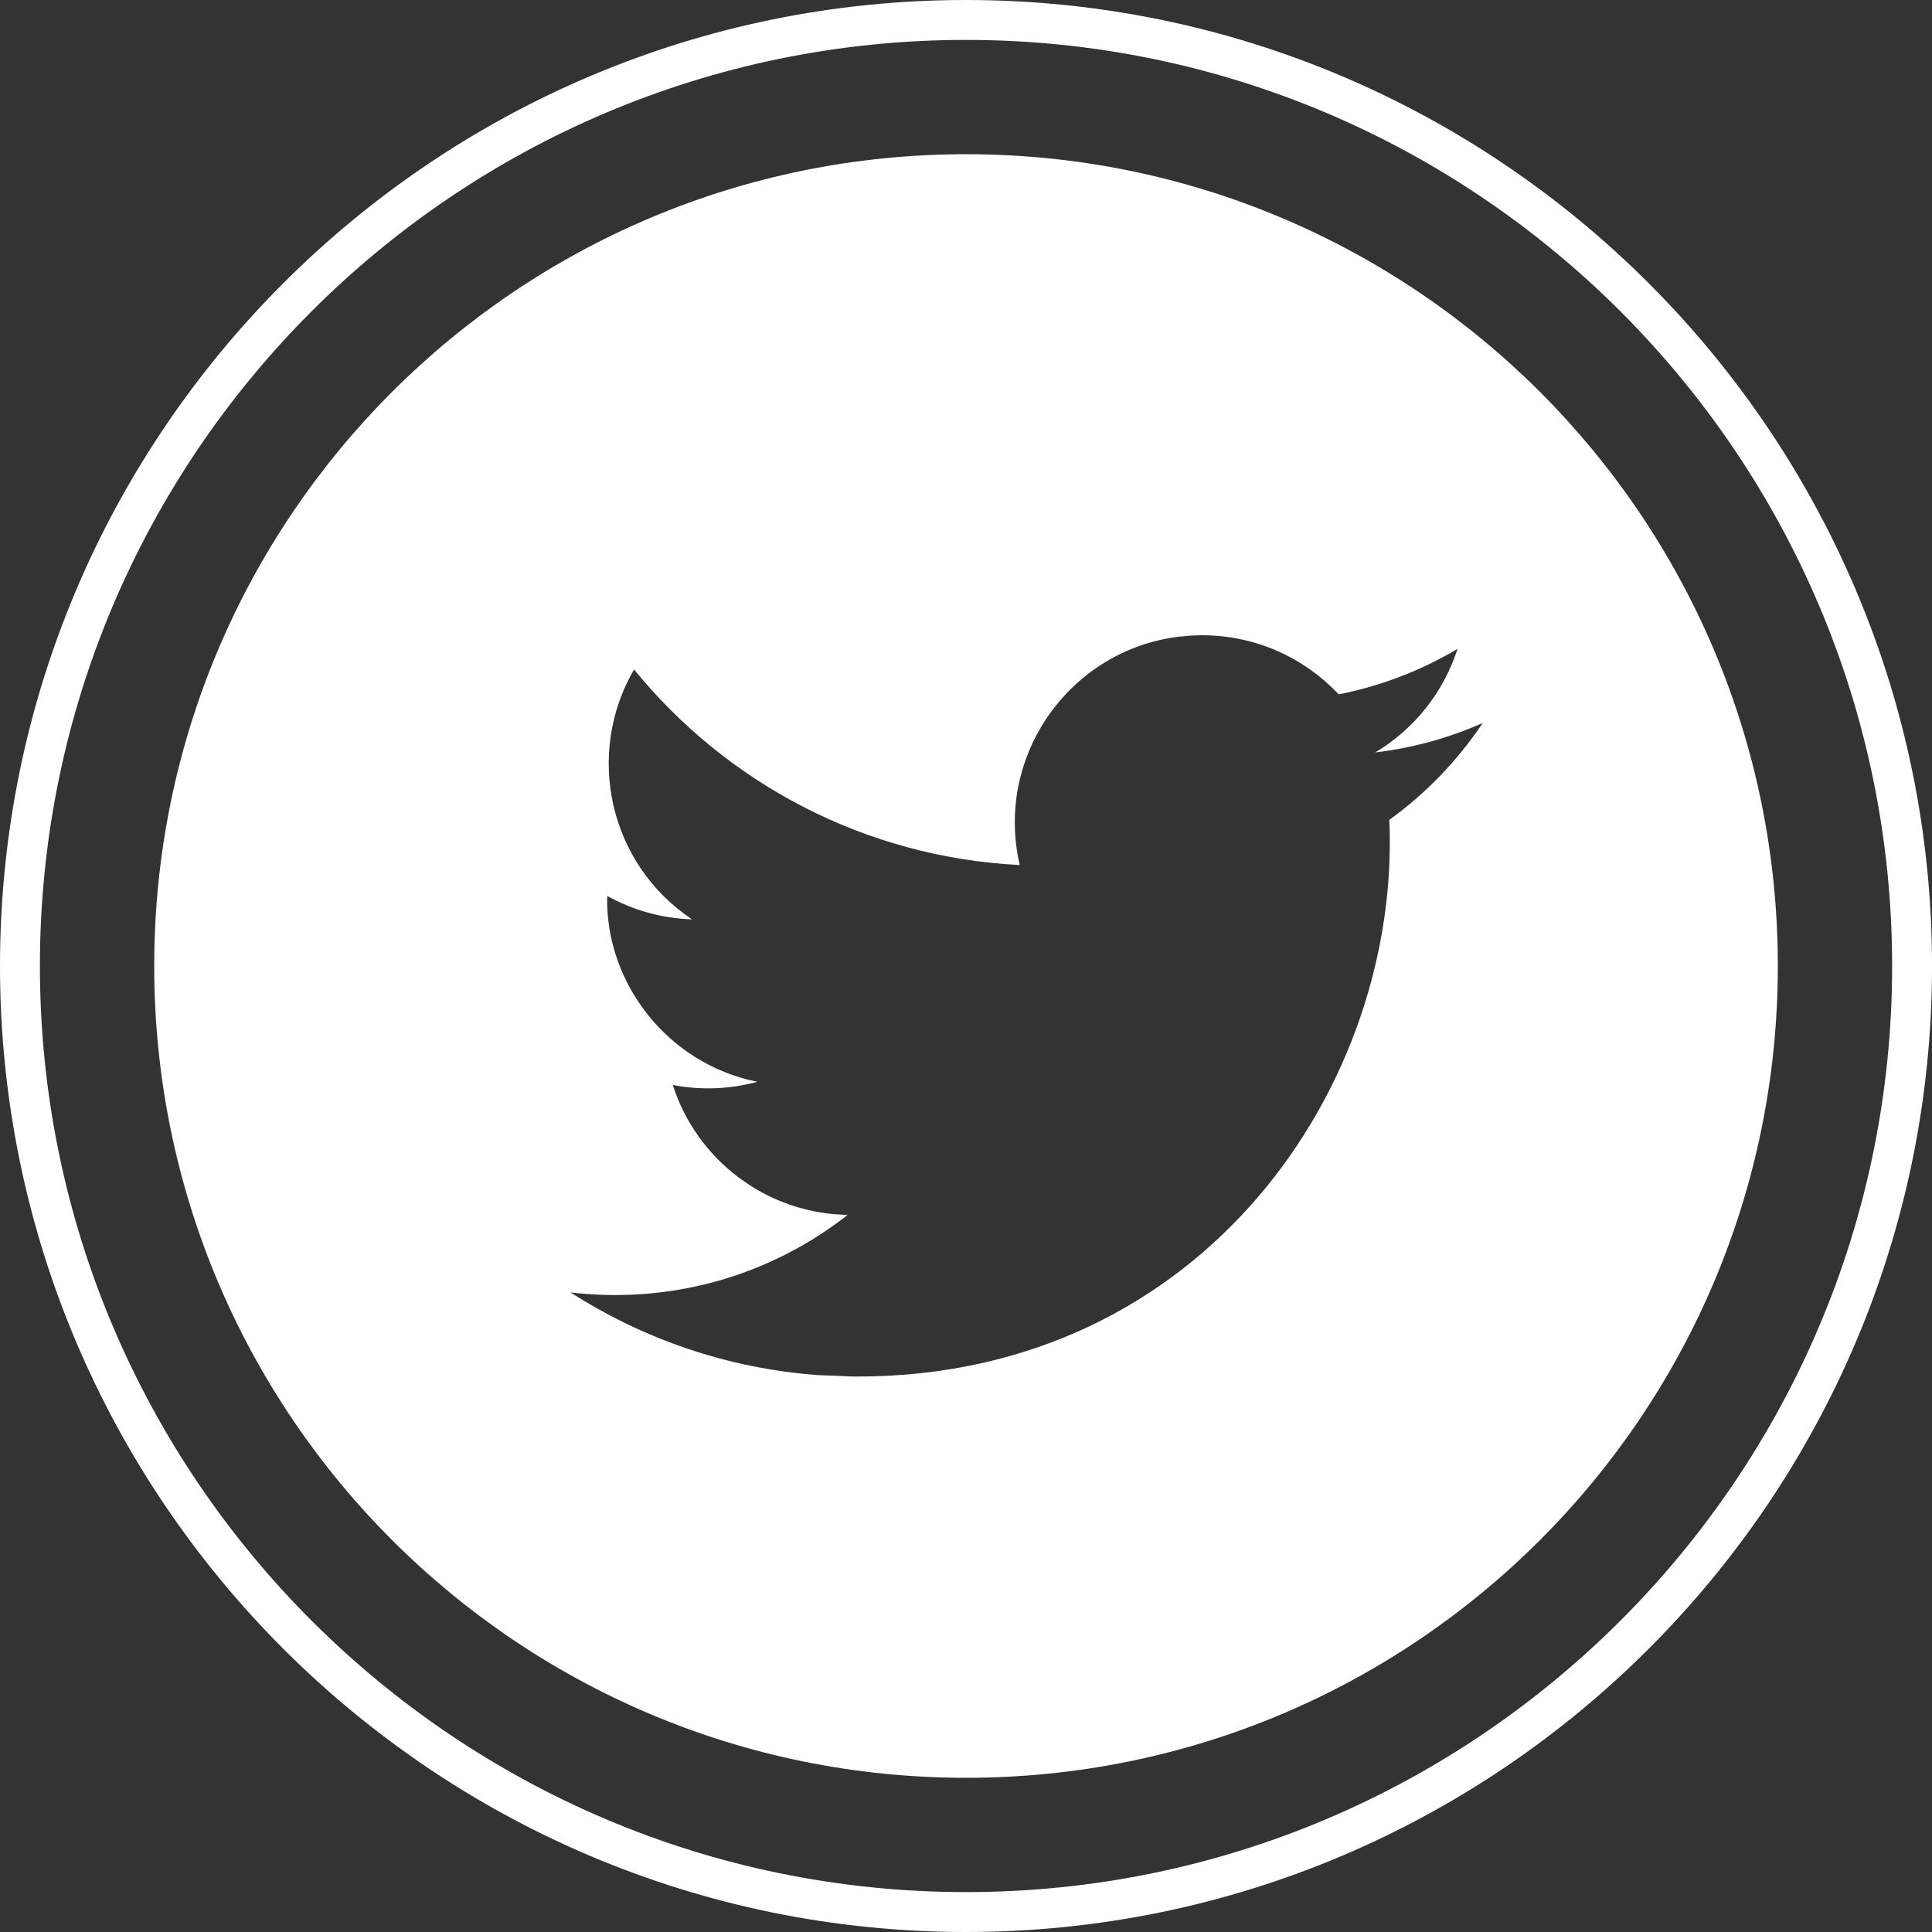
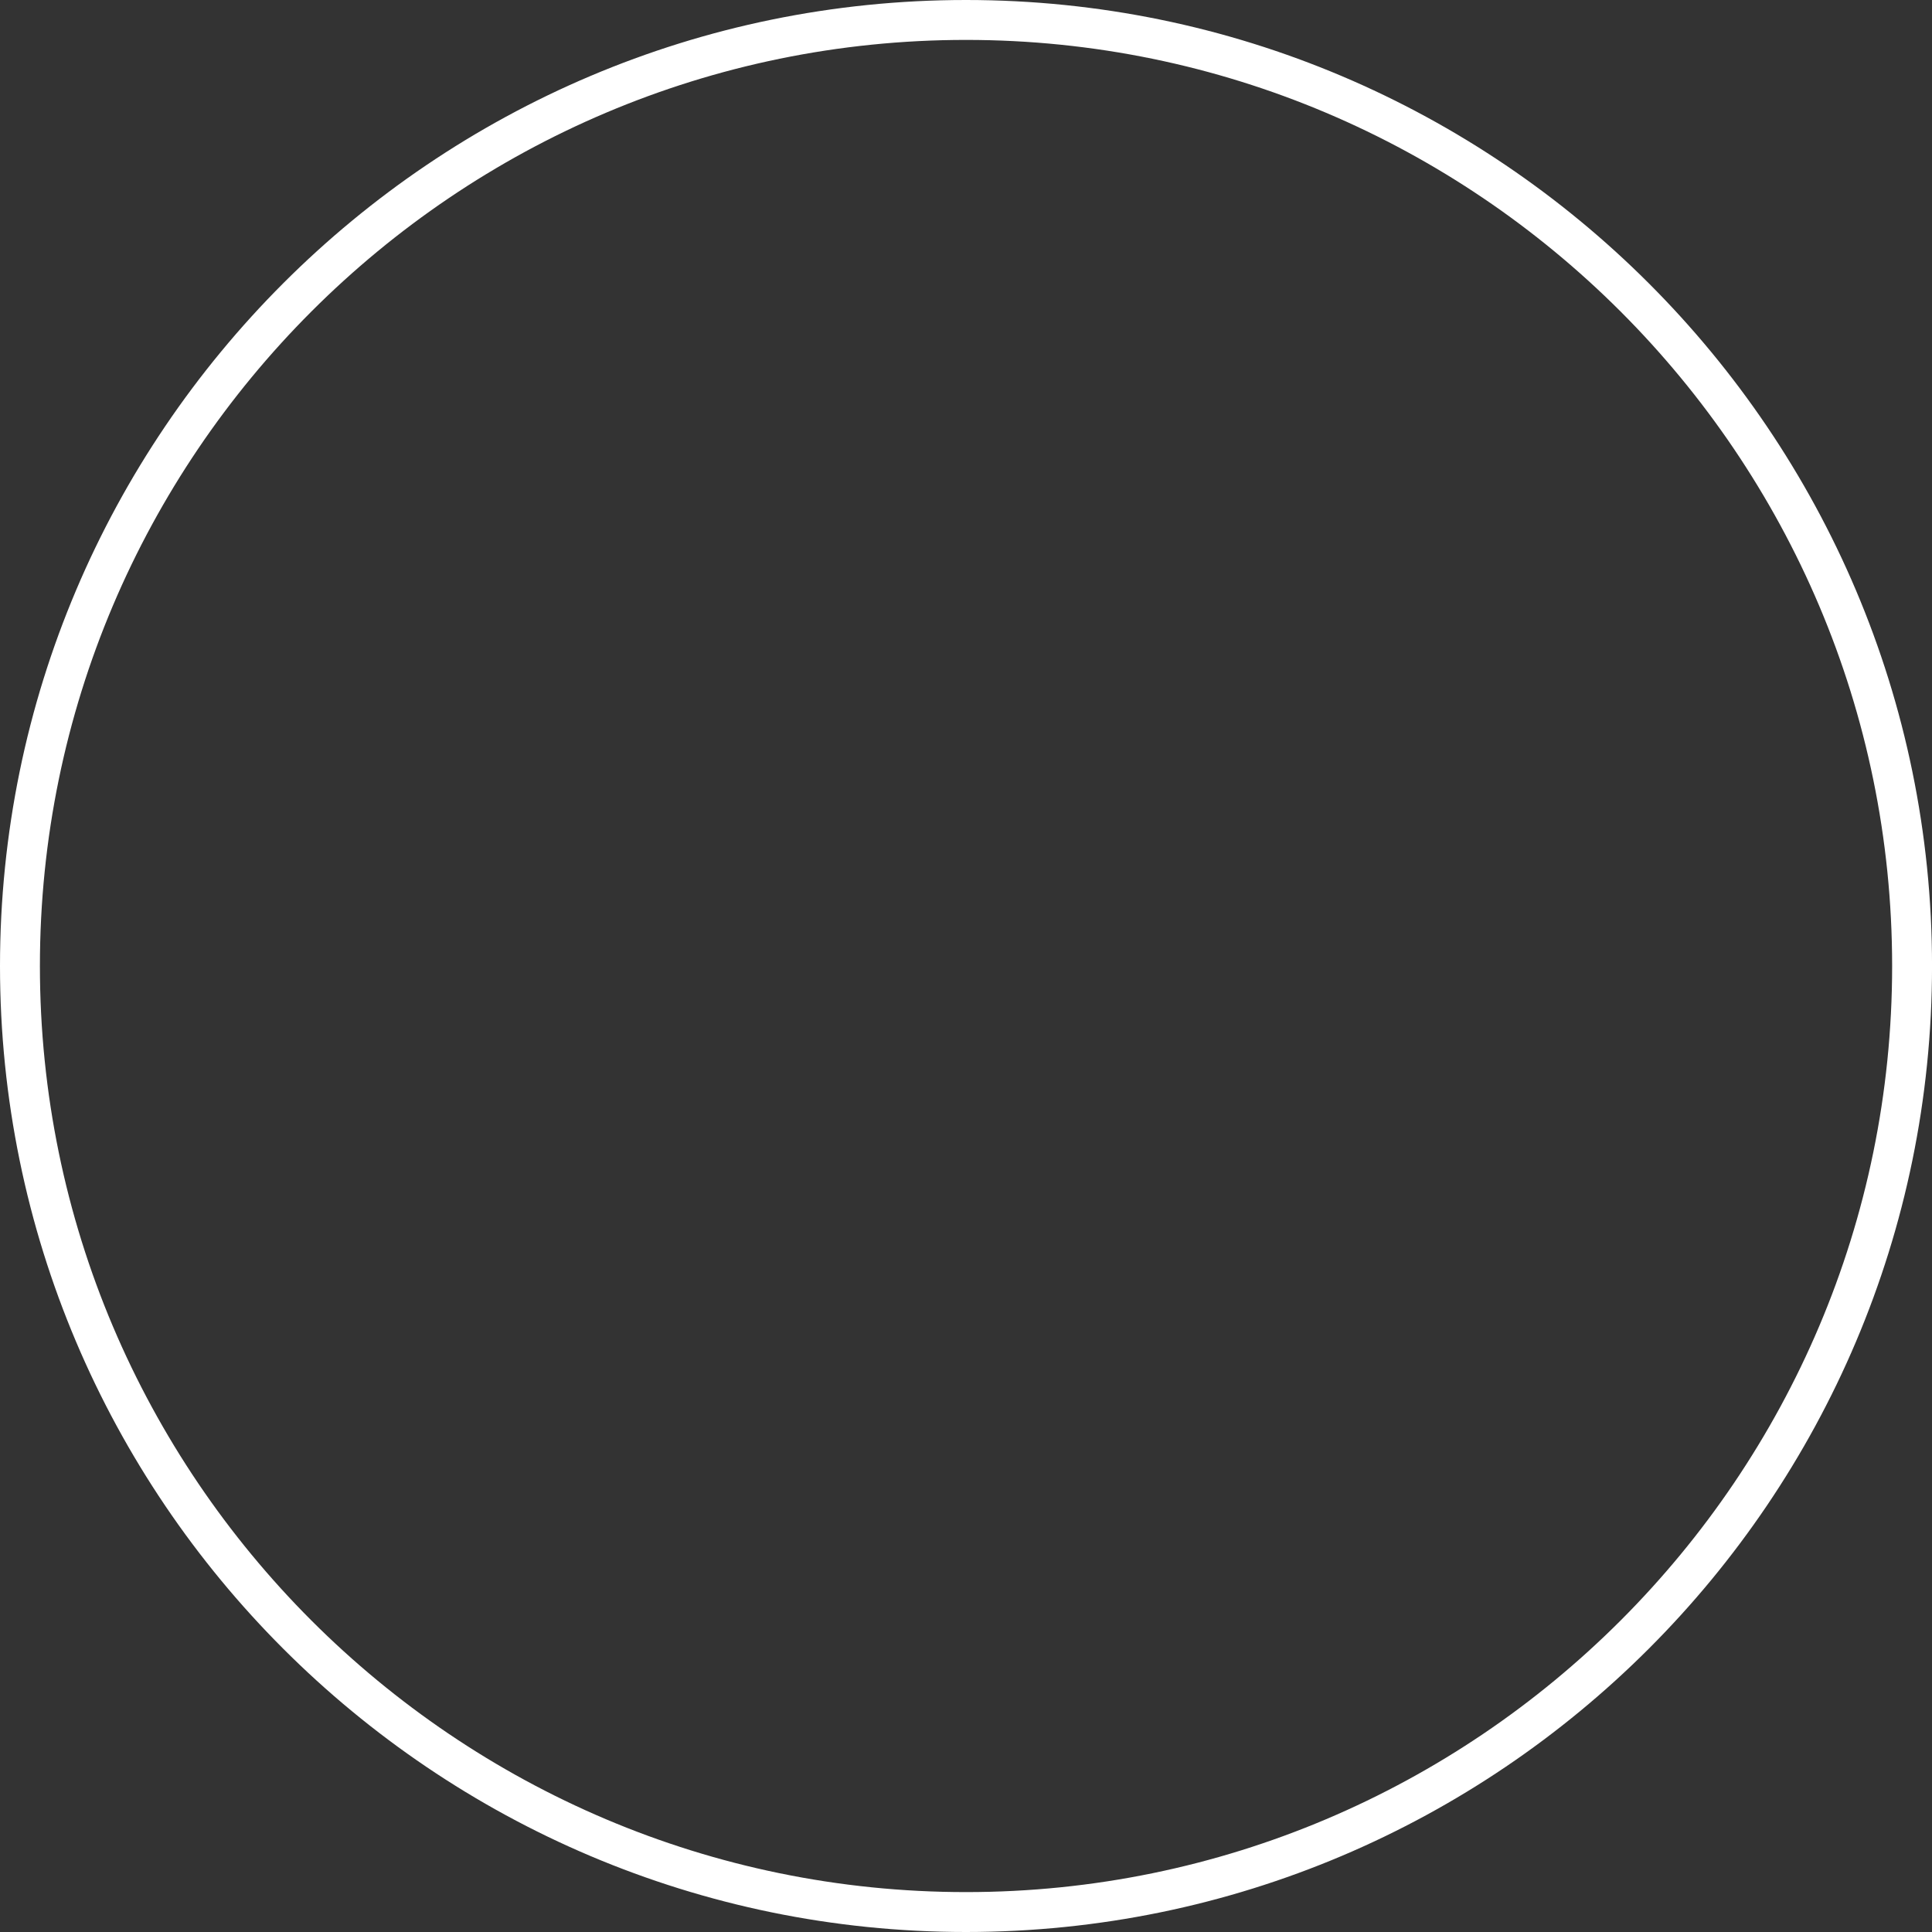
<svg xmlns="http://www.w3.org/2000/svg" enable-background="new 0 0 121.021 121.021" height="121.021" viewBox="0 0 121.021 121.021" width="121.021">
  <rect x="0" y="0" width="121.021" height="121.021" fill="#333333" stroke="none" />
  <g fill="#fff">
    <path d="m60.51 121.021c-33.366 0-60.51-27.145-60.51-60.51 0-33.366 27.144-60.511 60.51-60.511 33.367 0 60.513 27.146 60.513 60.512-.001 33.364-27.146 60.509-60.513 60.509zm0-118.521c-31.987 0-58.01 26.023-58.01 58.011 0 31.986 26.023 58.01 58.012 58.01 31.987 0 58.012-26.023 58.012-58.01-.002-31.988-26.026-58.011-58.014-58.011z" />
-     <path d="m60.511 9.66c-28.085 0-50.851 22.767-50.851 50.851s22.768 50.851 50.853 50.851c28.084 0 50.851-22.767 50.851-50.851s-22.769-50.851-50.853-50.851zm26.516 41.696c.741 16.488-11.555 34.871-33.319 34.871-.502 0-.996-.032-1.493-.055-.321-.015-.647-.012-.966-.035-5.685-.417-10.971-2.269-15.51-5.179h.001c.751.089 1.501.14 2.25.157 5.448.129 10.771-1.613 15.103-5.01-.151-.003-.3-.018-.45-.026-.167-.01-.336-.014-.502-.03-.025-.002-.05-.008-.075-.01-1.854-.197-3.582-.823-5.076-1.781-.036-.023-.069-.05-.104-.072-.215-.142-.428-.286-.633-.44-1.91-1.441-3.365-3.453-4.109-5.782h.001c.917.176 1.827.238 2.714.201.888-.038 1.752-.176 2.578-.4-5.639-1.134-9.529-6.211-9.403-11.644h.001c1.58.877 3.389 1.407 5.312 1.467-5.222-3.487-6.699-10.381-3.629-15.651v.001-.001c5.781 7.094 14.418 11.76 24.16 12.249-1.602-6.874 3.188-13.51 10.025-14.312.031-.004.064-.002.096-.005.426-.046.856-.076 1.297-.076h.001c3.373 0 6.419 1.423 8.56 3.702 2.668-.525 5.175-1.502 7.439-2.846h.001c-.874 2.739-2.732 5.037-5.151 6.484 2.369-.281 4.627-.912 6.73-1.845h.001c-1.572 2.353-3.56 4.418-5.85 6.068z" />
  </g>
</svg>